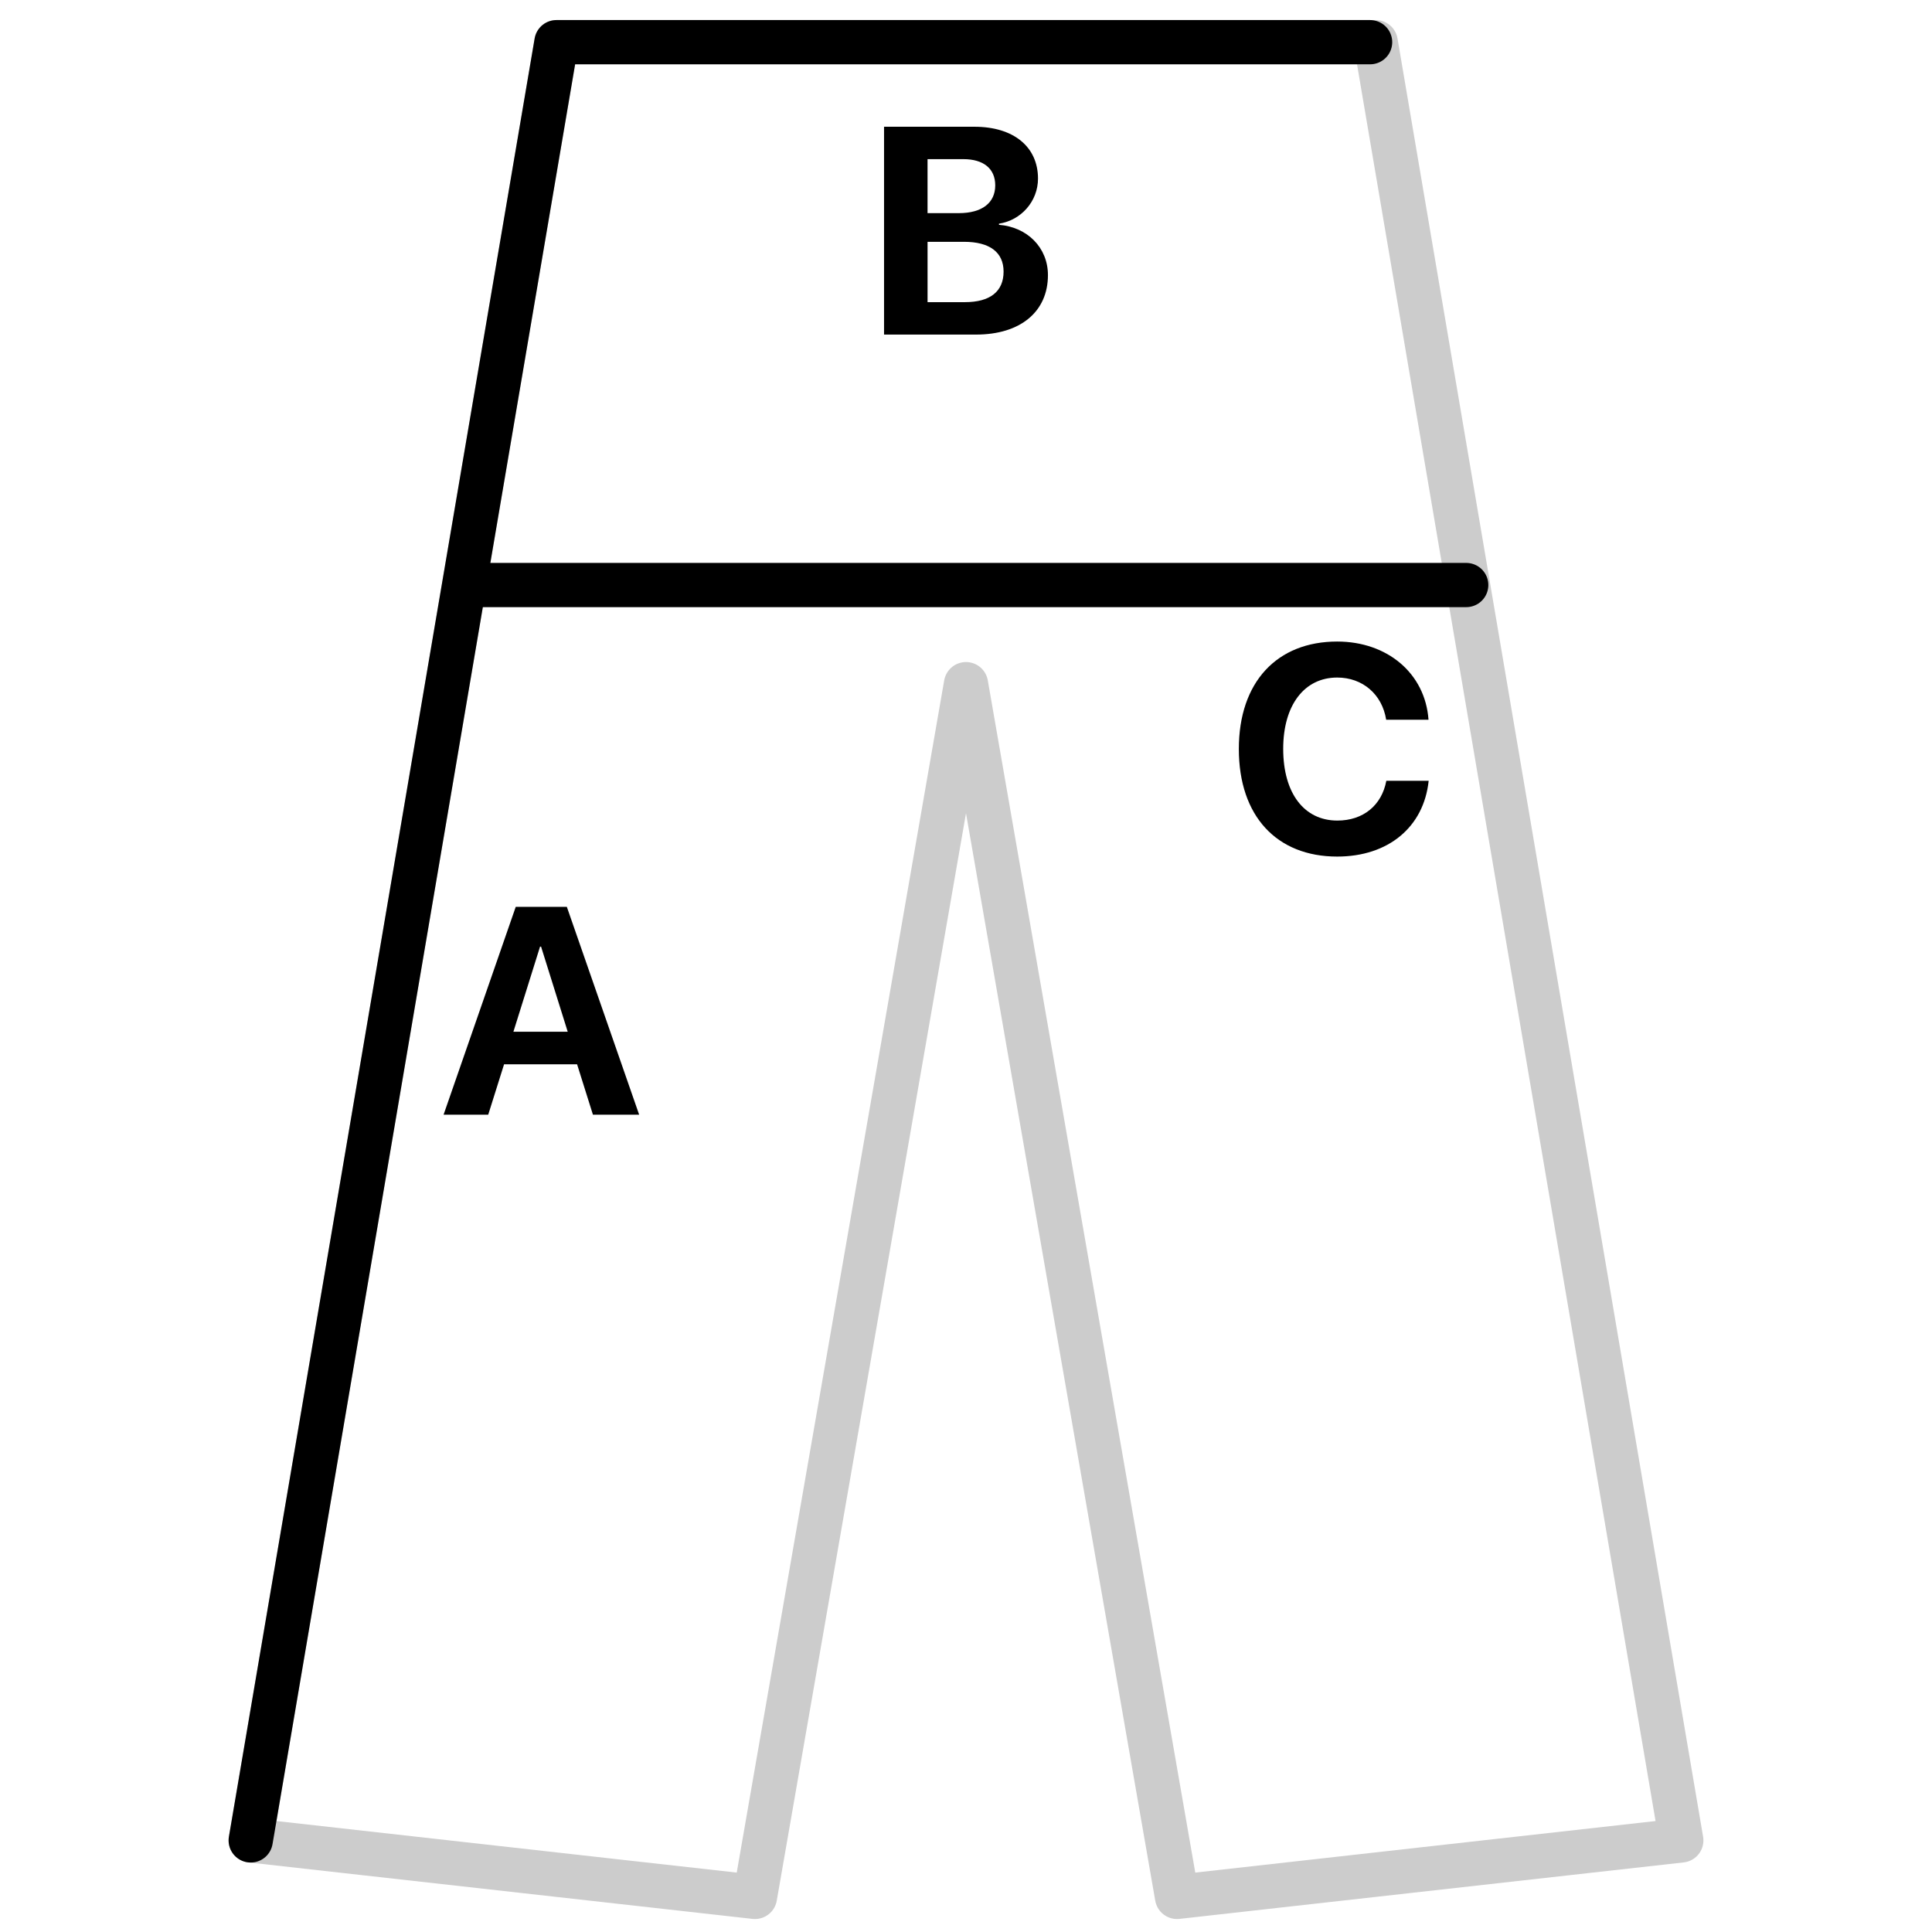
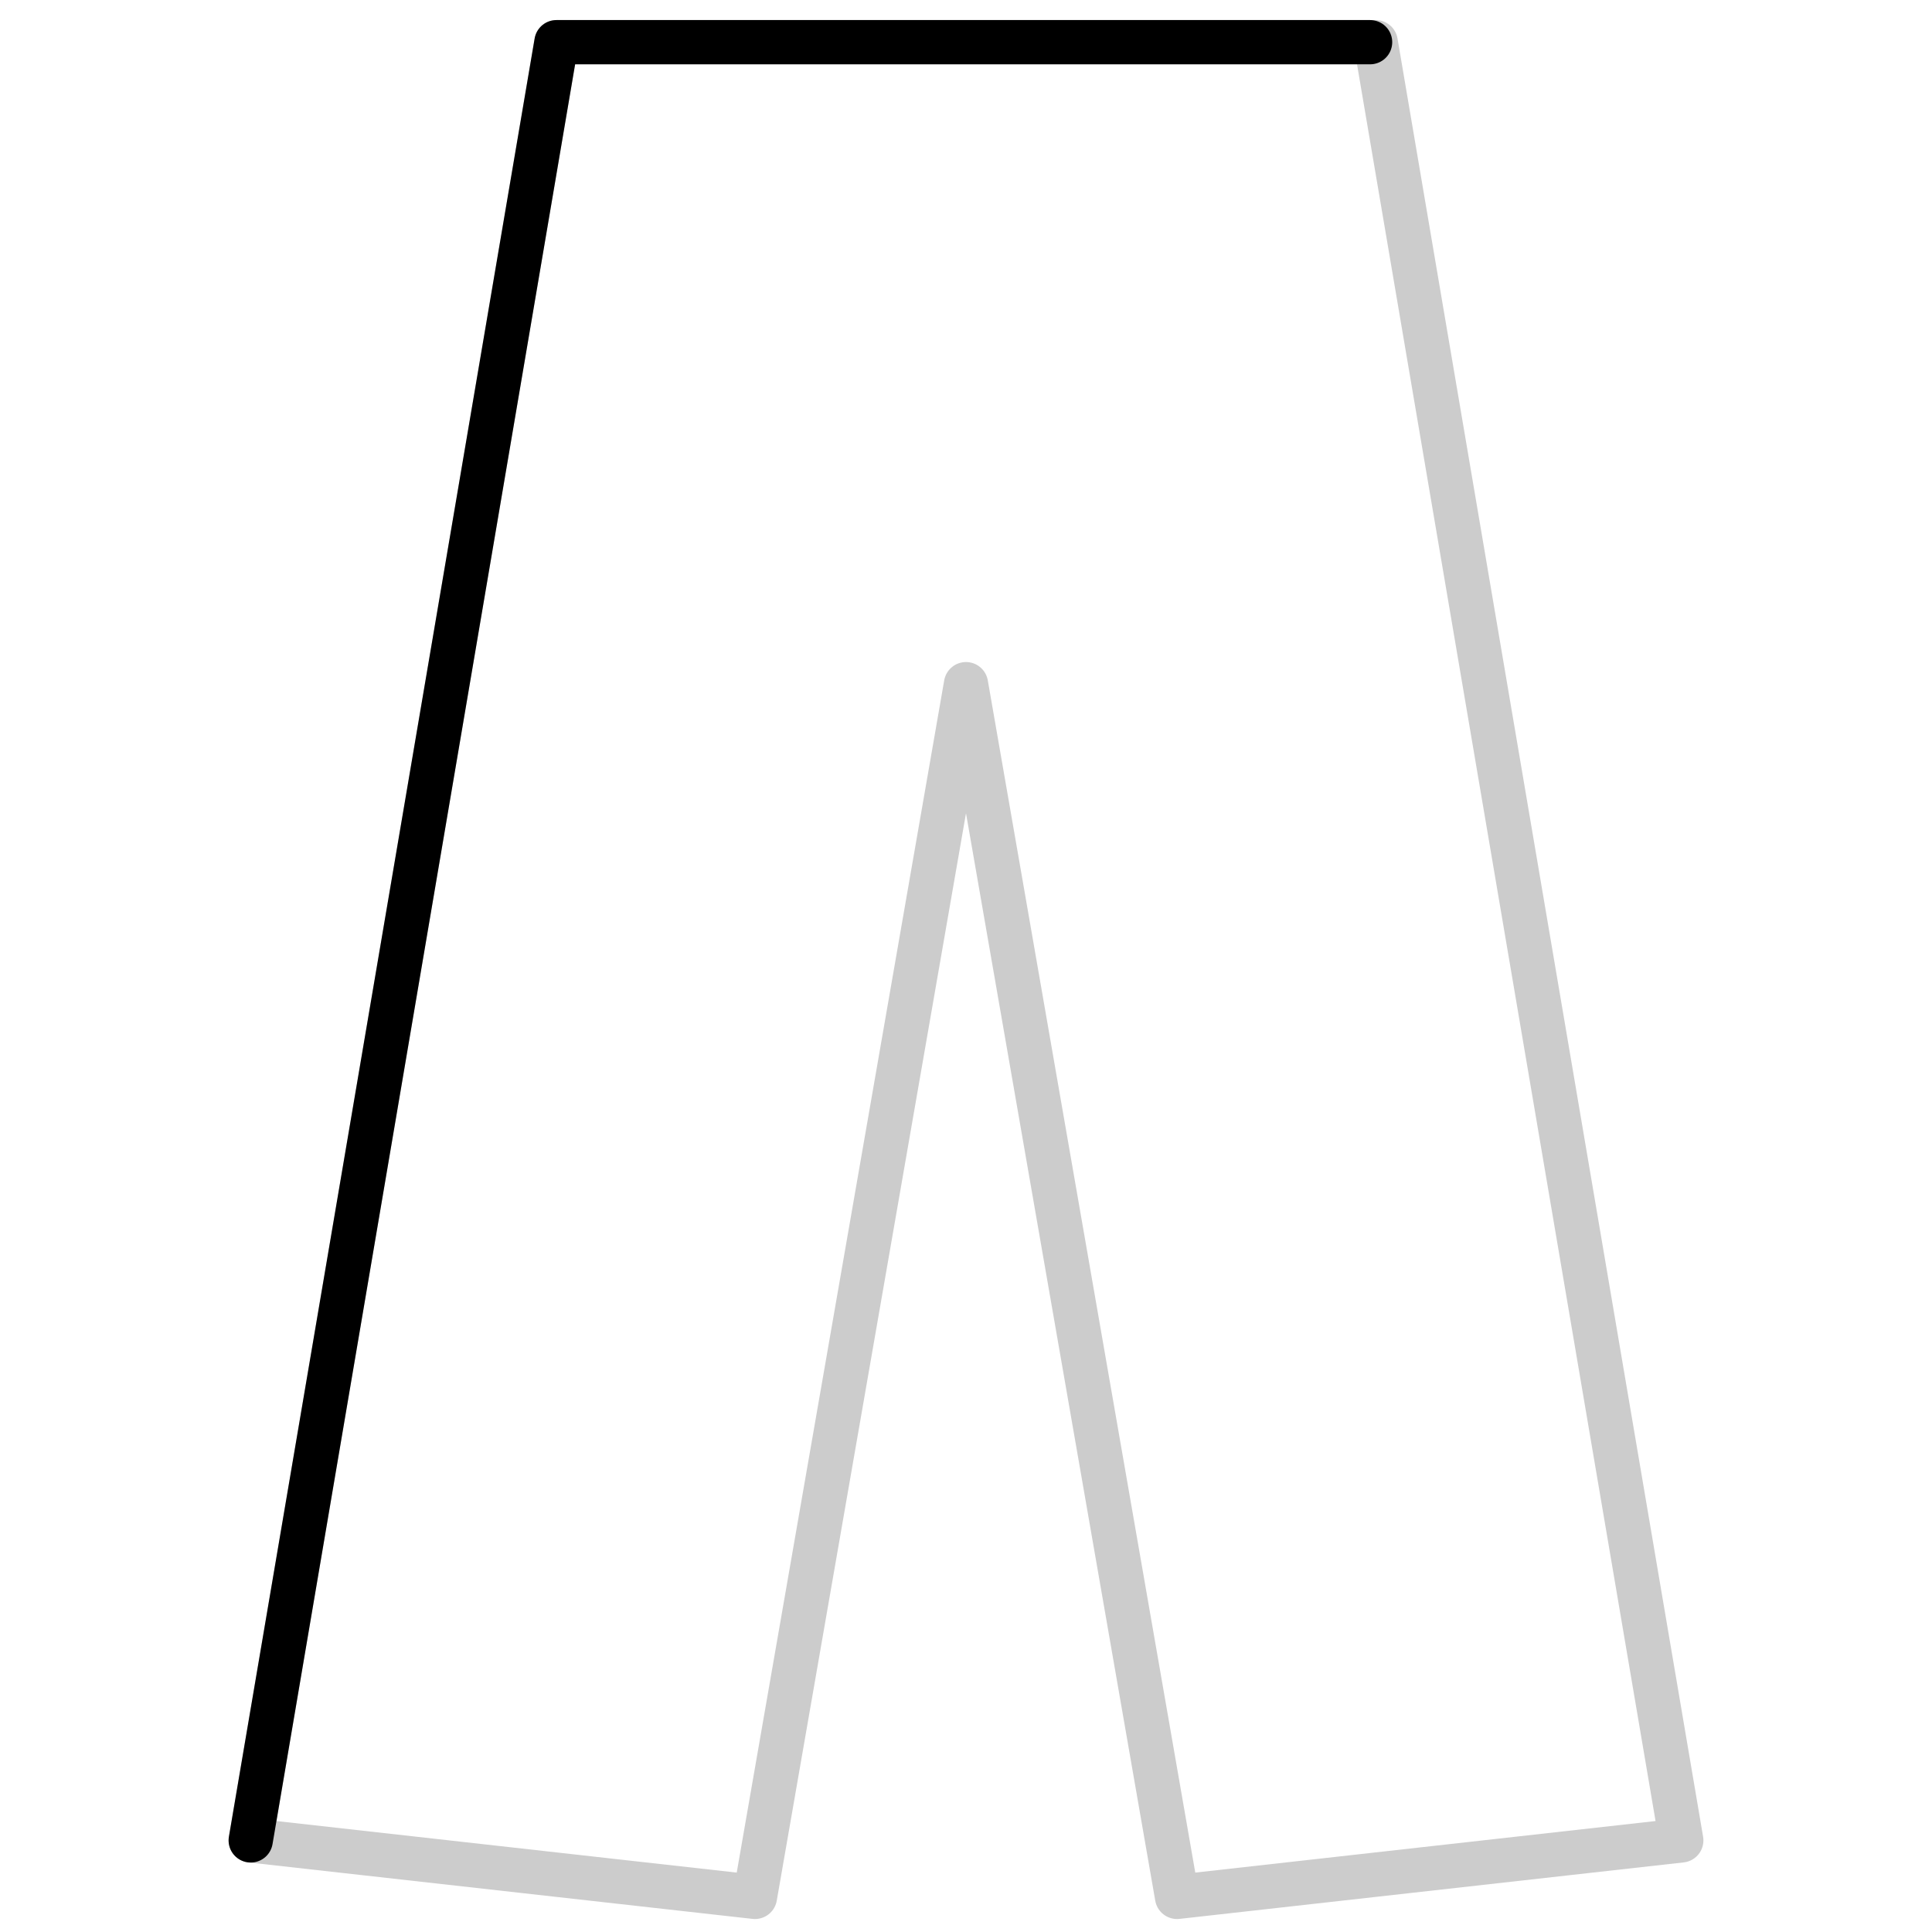
<svg xmlns="http://www.w3.org/2000/svg" height="1px" viewBox="0 0 100 131" width="1px">
  <g fill="none" fill-rule="evenodd">
    <g stroke="#000" stroke-linecap="round" stroke-linejoin="round" stroke-width="3">
      <path d="M98.5 124.79 77.78 2.86l-.38.07v-.07H22.23L1.5 124.79l34.19 3.83L50 46.39l14.31 82.23z" opacity=".2" />
      <path d="M77.4 2.86H22.23m0 0L1.5 124.79" />
    </g>
-     <path d="M24.703 75.582h3.135L22.935 61.49H19.47l-4.893 14.092h3.027l1.075-3.418h4.95l1.075 3.418zm-3.584-11.397h.068l1.807 5.772h-3.682zm29.564-41.499c3.008 0 4.873-1.553 4.873-4.033 0-1.866-1.406-3.262-3.32-3.409v-.078c1.494-.224 2.646-1.513 2.646-3.056 0-2.159-1.66-3.516-4.306-3.516h-6.133v14.092zm-3.29-11.896h2.421c1.377 0 2.168.645 2.168 1.778 0 1.191-.898 1.884-2.47 1.884h-2.12v-3.661zm0 9.698v-4.092h2.47c1.738 0 2.685.703 2.685 2.021 0 1.348-.918 2.07-2.617 2.07h-2.539zM75.17 58.08c3.457 0 5.87-1.992 6.201-5.137H78.5c-.312 1.67-1.572 2.696-3.32 2.696-2.256 0-3.672-1.856-3.672-4.864 0-2.968 1.435-4.834 3.662-4.834 1.719 0 3.047 1.133 3.32 2.862h2.871c-.224-3.155-2.802-5.303-6.191-5.303-4.082 0-6.67 2.744-6.67 7.285 0 4.55 2.568 7.295 6.67 7.295z" fill="#000" fill-rule="nonzero" />
-     <path d="M16.379 39.668h67.538" stroke="#000" stroke-linecap="round" stroke-width="3" />
  </g>
</svg>